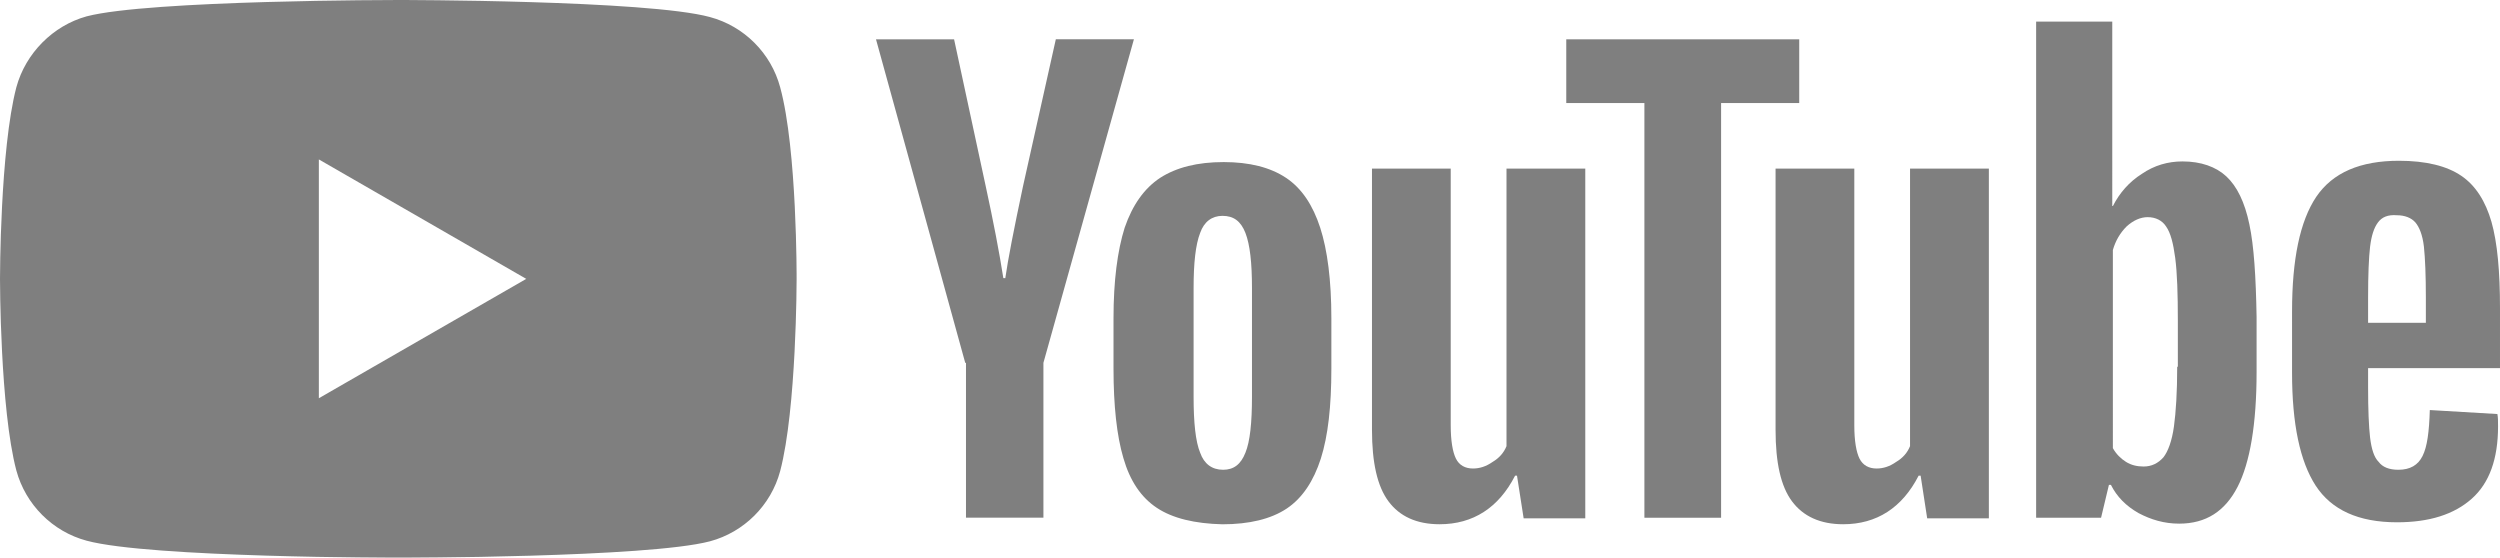
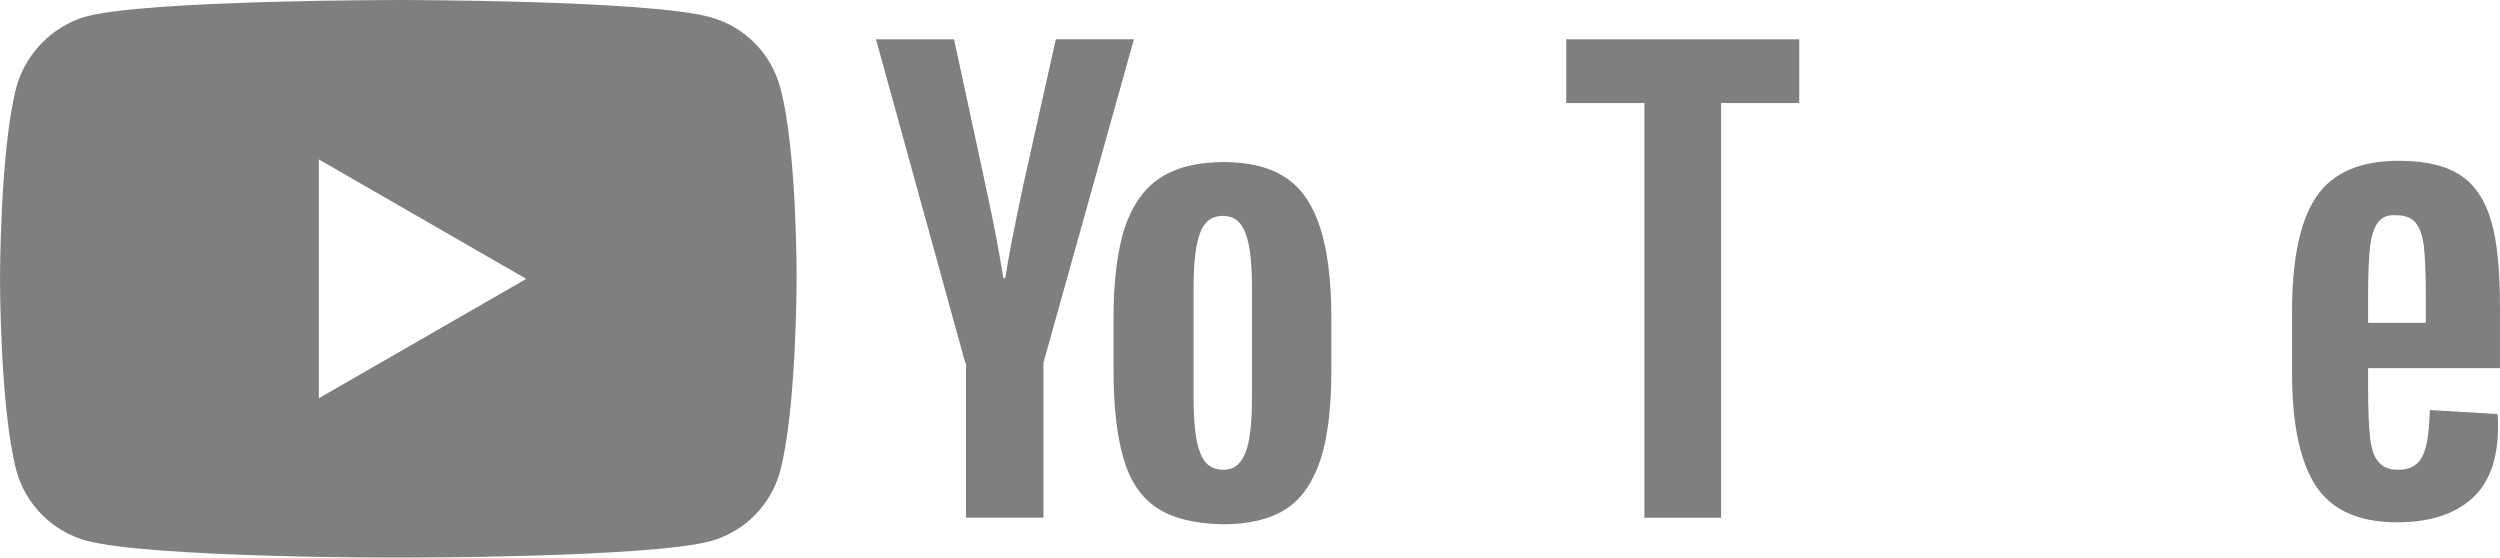
<svg xmlns="http://www.w3.org/2000/svg" version="1.1" id="圖層_1" x="0px" y="0px" width="53.787px" height="12px" viewBox="0 0 53.787 12" enable-background="new 0 0 53.787 12" xml:space="preserve">
  <g opacity="0.5">
    <g>
      <path d="M16.785,1.877c-0.197-0.734-0.776-1.313-1.51-1.51C13.934,0,8.568,0,8.568,0S3.204,0,1.863,0.352    C1.143,0.551,0.551,1.143,0.352,1.877C0,3.219,0,6,0,6s0,2.795,0.352,4.123c0.199,0.732,0.777,1.313,1.512,1.51    C3.219,12,8.568,12,8.568,12s5.365,0,6.707-0.354c0.733-0.197,1.313-0.775,1.51-1.51c0.354-1.342,0.354-4.123,0.354-4.123    S17.152,3.219,16.785,1.877z M6.86,8.568V3.43L11.322,6L6.86,8.568z" />
      <g>
        <g>
          <path d="M24.889,10.926c-0.339-0.225-0.578-0.578-0.72-1.072c-0.142-0.48-0.212-1.129-0.212-1.92V6.846      c0-0.805,0.085-1.453,0.24-1.947c0.17-0.494,0.424-0.848,0.762-1.072c0.354-0.227,0.805-0.34,1.369-0.34      c0.551,0,1.003,0.113,1.342,0.34c0.339,0.225,0.578,0.592,0.734,1.072c0.155,0.48,0.24,1.129,0.24,1.947v1.088      c0,0.805-0.07,1.439-0.227,1.934c-0.155,0.48-0.395,0.848-0.734,1.074c-0.338,0.225-0.805,0.338-1.383,0.338      C25.707,11.266,25.228,11.152,24.889,10.926z M26.795,9.74c0.099-0.24,0.141-0.648,0.141-1.199V6.197      c0-0.535-0.042-0.932-0.141-1.186c-0.1-0.254-0.254-0.367-0.494-0.367c-0.227,0-0.396,0.127-0.48,0.367      c-0.099,0.254-0.141,0.65-0.141,1.186v2.344c0,0.551,0.042,0.959,0.141,1.199c0.085,0.24,0.254,0.367,0.494,0.367      C26.541,10.107,26.695,9.994,26.795,9.74z" />
          <path d="M50.949,7.947V8.33c0,0.479,0.015,0.846,0.043,1.086c0.029,0.24,0.085,0.424,0.184,0.521      c0.084,0.113,0.226,0.17,0.424,0.17c0.254,0,0.424-0.1,0.521-0.297c0.1-0.197,0.142-0.521,0.156-0.988l1.454,0.086      c0.014,0.07,0.014,0.154,0.014,0.268c0,0.691-0.184,1.215-0.565,1.553c-0.381,0.34-0.917,0.508-1.608,0.508      c-0.833,0-1.411-0.268-1.751-0.789c-0.338-0.523-0.508-1.328-0.508-2.43V6.705c0-1.129,0.17-1.947,0.521-2.471      c0.354-0.521,0.947-0.775,1.779-0.775c0.579,0,1.031,0.111,1.342,0.324c0.311,0.211,0.521,0.551,0.648,0.988      c0.128,0.451,0.184,1.072,0.184,1.863V7.92h-2.838V7.947z M51.162,4.785c-0.085,0.113-0.141,0.283-0.17,0.521      c-0.028,0.24-0.043,0.607-0.043,1.102v0.537h1.243V6.408c0-0.479-0.015-0.846-0.042-1.102c-0.029-0.254-0.1-0.422-0.184-0.521      c-0.086-0.098-0.227-0.154-0.396-0.154C51.373,4.615,51.246,4.672,51.162,4.785z" />
          <path d="M20.767,7.807l-1.92-6.961h1.68l0.678,3.148c0.169,0.777,0.296,1.441,0.382,1.99h0.042      c0.056-0.395,0.183-1.043,0.381-1.977l0.706-3.162h1.68l-1.947,6.961v3.332h-1.666V7.807H20.767z" />
-           <path d="M34.107,3.627v7.525h-1.326l-0.143-0.918h-0.041c-0.354,0.691-0.904,1.045-1.624,1.045c-0.495,0-0.861-0.17-1.101-0.494      c-0.24-0.324-0.354-0.832-0.354-1.537V3.627h1.694v5.521c0,0.338,0.042,0.578,0.112,0.719s0.197,0.213,0.367,0.213      c0.142,0,0.282-0.043,0.424-0.143c0.141-0.084,0.24-0.197,0.297-0.338V3.627H34.107z" />
-           <path d="M42.79,3.627v7.525h-1.327l-0.141-0.918h-0.043c-0.354,0.691-0.903,1.045-1.623,1.045c-0.494,0-0.861-0.17-1.102-0.494      s-0.353-0.832-0.353-1.537V3.627h1.694v5.521c0,0.338,0.042,0.578,0.112,0.719c0.071,0.141,0.198,0.213,0.367,0.213      c0.142,0,0.282-0.043,0.423-0.143c0.142-0.084,0.24-0.197,0.297-0.338V3.627H42.79z" />
          <path d="M38.71,2.217h-1.681v8.922h-1.65V2.217h-1.681V0.846h5.012V2.217z" />
-           <path d="M48.395,4.828c-0.099-0.48-0.268-0.82-0.494-1.031c-0.226-0.211-0.551-0.324-0.945-0.324      c-0.311,0-0.607,0.084-0.875,0.268c-0.27,0.17-0.48,0.41-0.622,0.691h-0.014V0.465h-1.638v10.674h1.397l0.169-0.707h0.043      c0.127,0.254,0.324,0.453,0.594,0.607c0.268,0.141,0.55,0.227,0.875,0.227c0.578,0,0.987-0.268,1.256-0.791      c0.268-0.521,0.409-1.355,0.409-2.471V6.818C48.535,5.957,48.494,5.293,48.395,4.828z M46.842,7.891      c0,0.551-0.028,0.975-0.07,1.285c-0.043,0.311-0.127,0.537-0.227,0.664c-0.113,0.127-0.254,0.197-0.424,0.197      c-0.141,0-0.268-0.029-0.381-0.1c-0.112-0.07-0.211-0.168-0.282-0.295V5.379c0.057-0.199,0.155-0.367,0.296-0.508      c0.143-0.129,0.297-0.199,0.453-0.199c0.169,0,0.311,0.07,0.395,0.199c0.1,0.141,0.155,0.365,0.197,0.676      c0.043,0.326,0.057,0.777,0.057,1.355v0.988H46.842z" />
        </g>
      </g>
    </g>
  </g>
</svg>